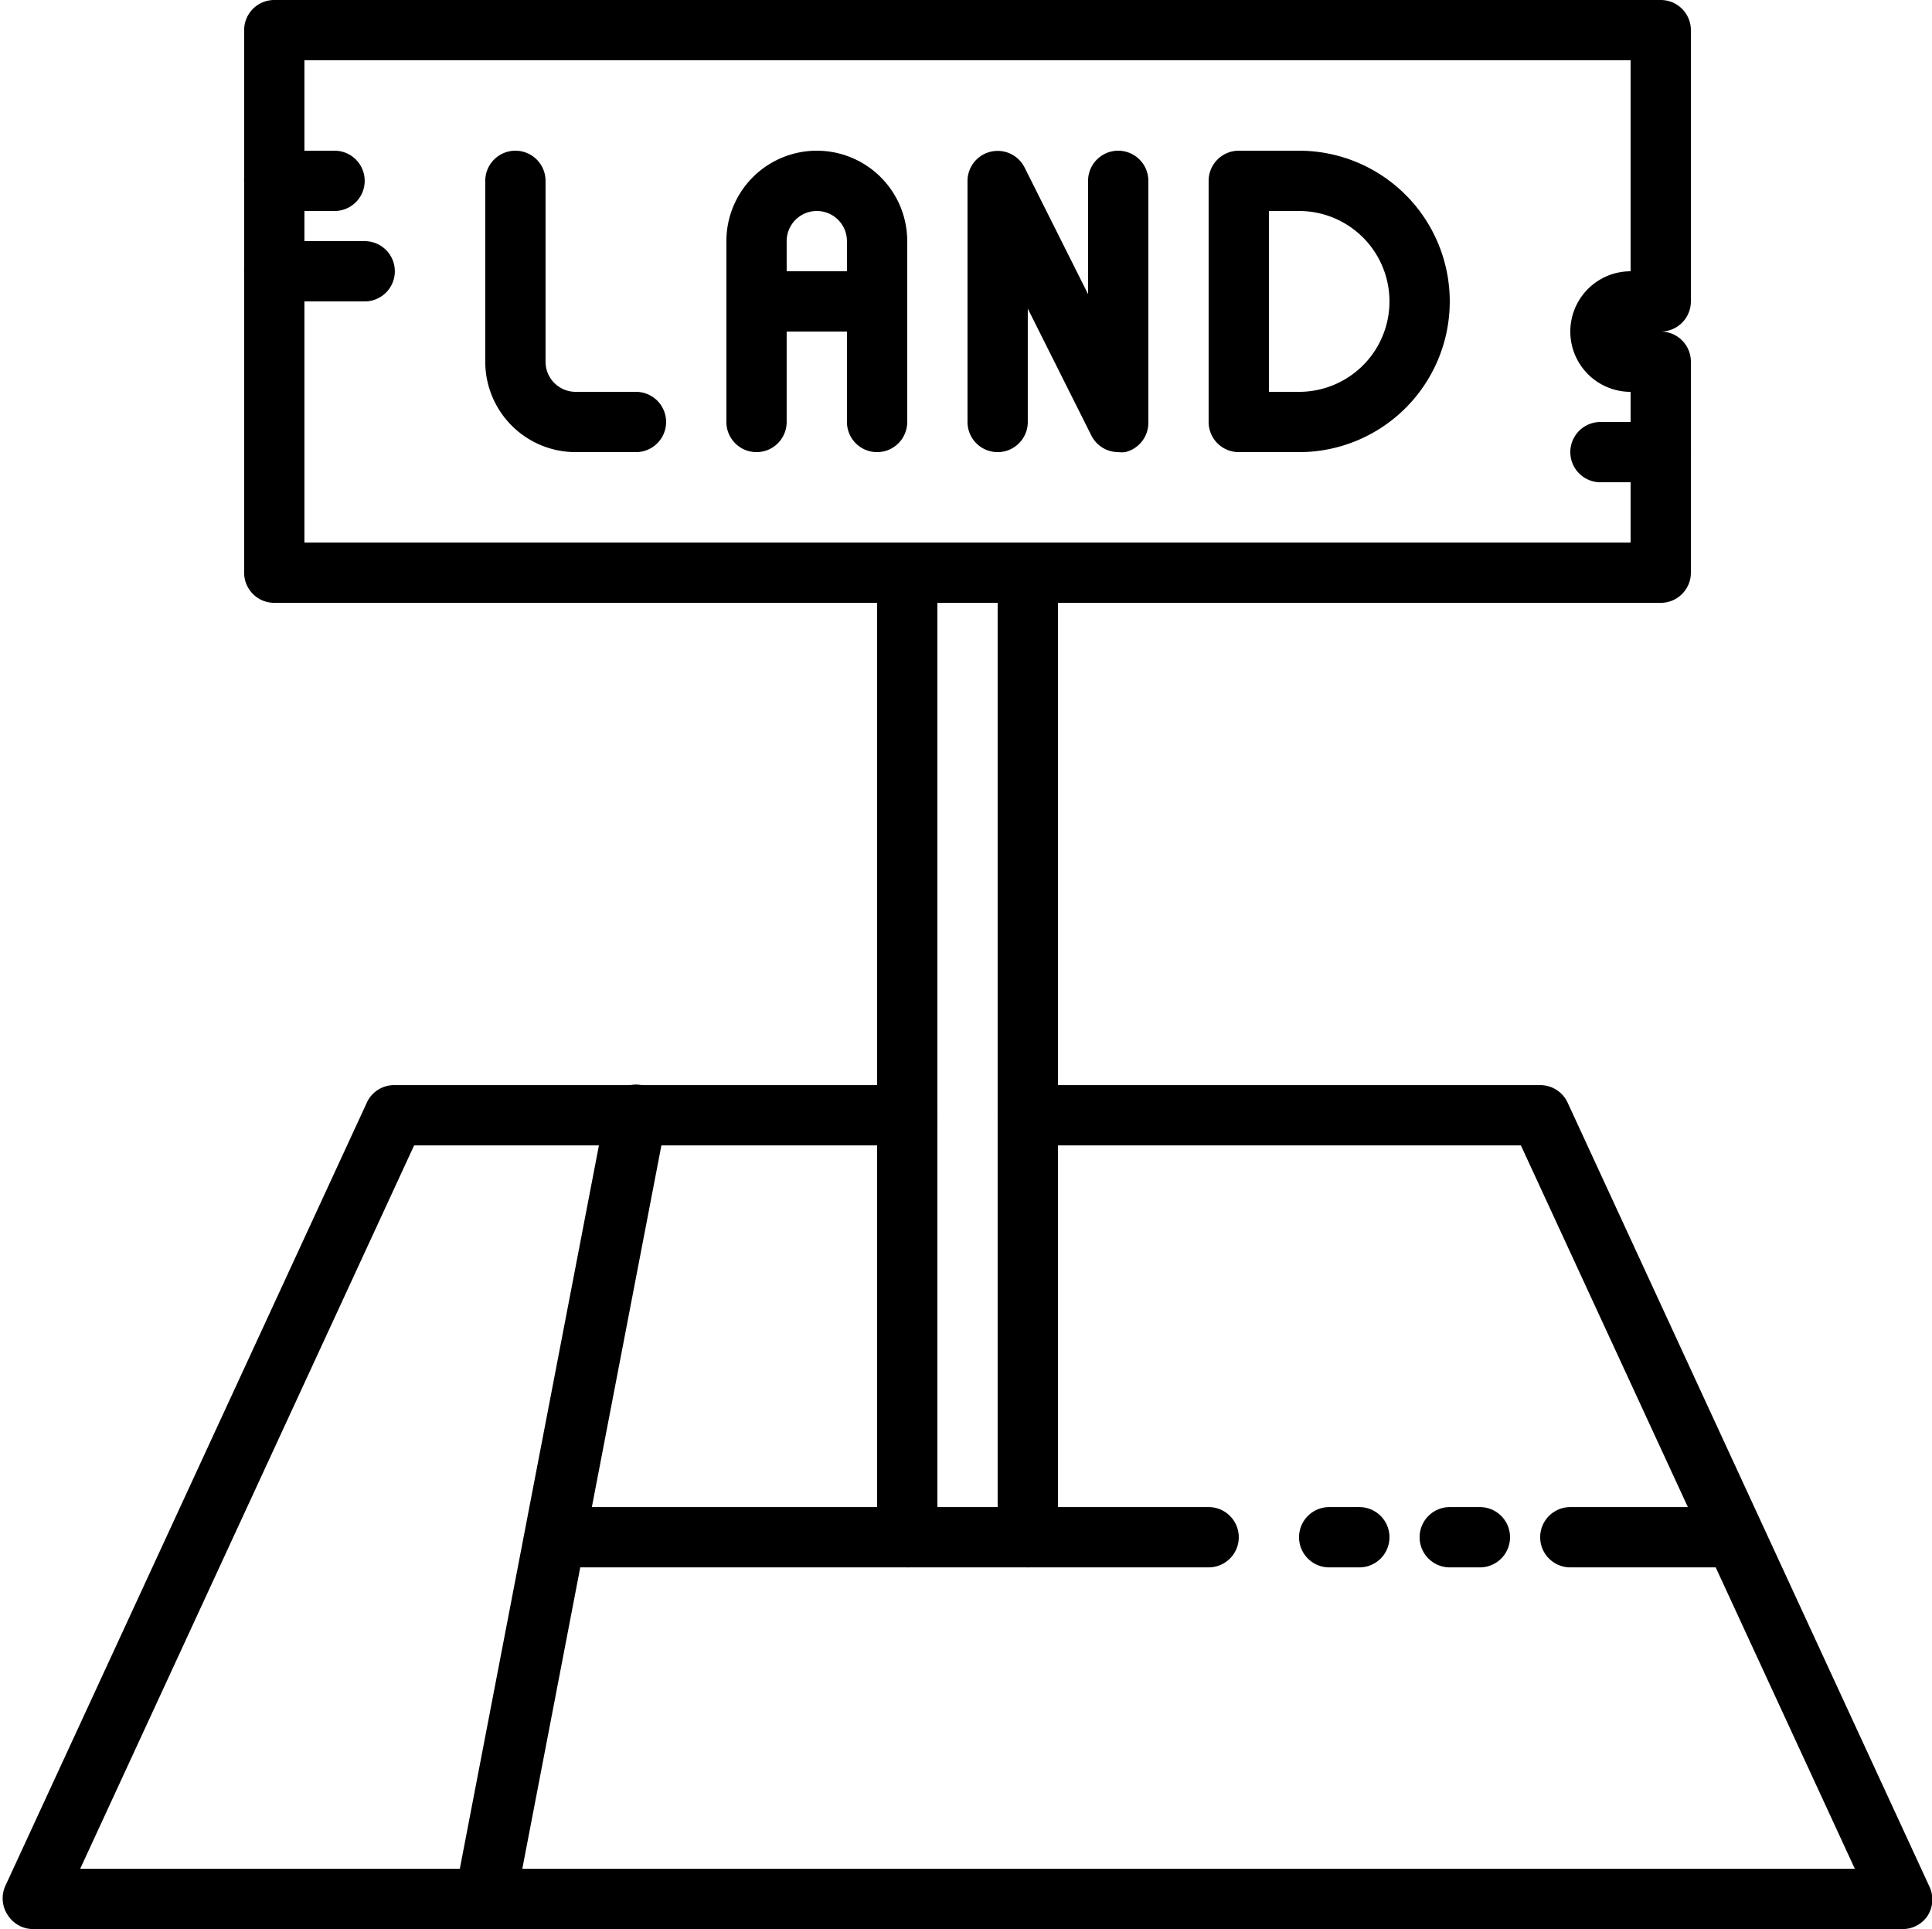
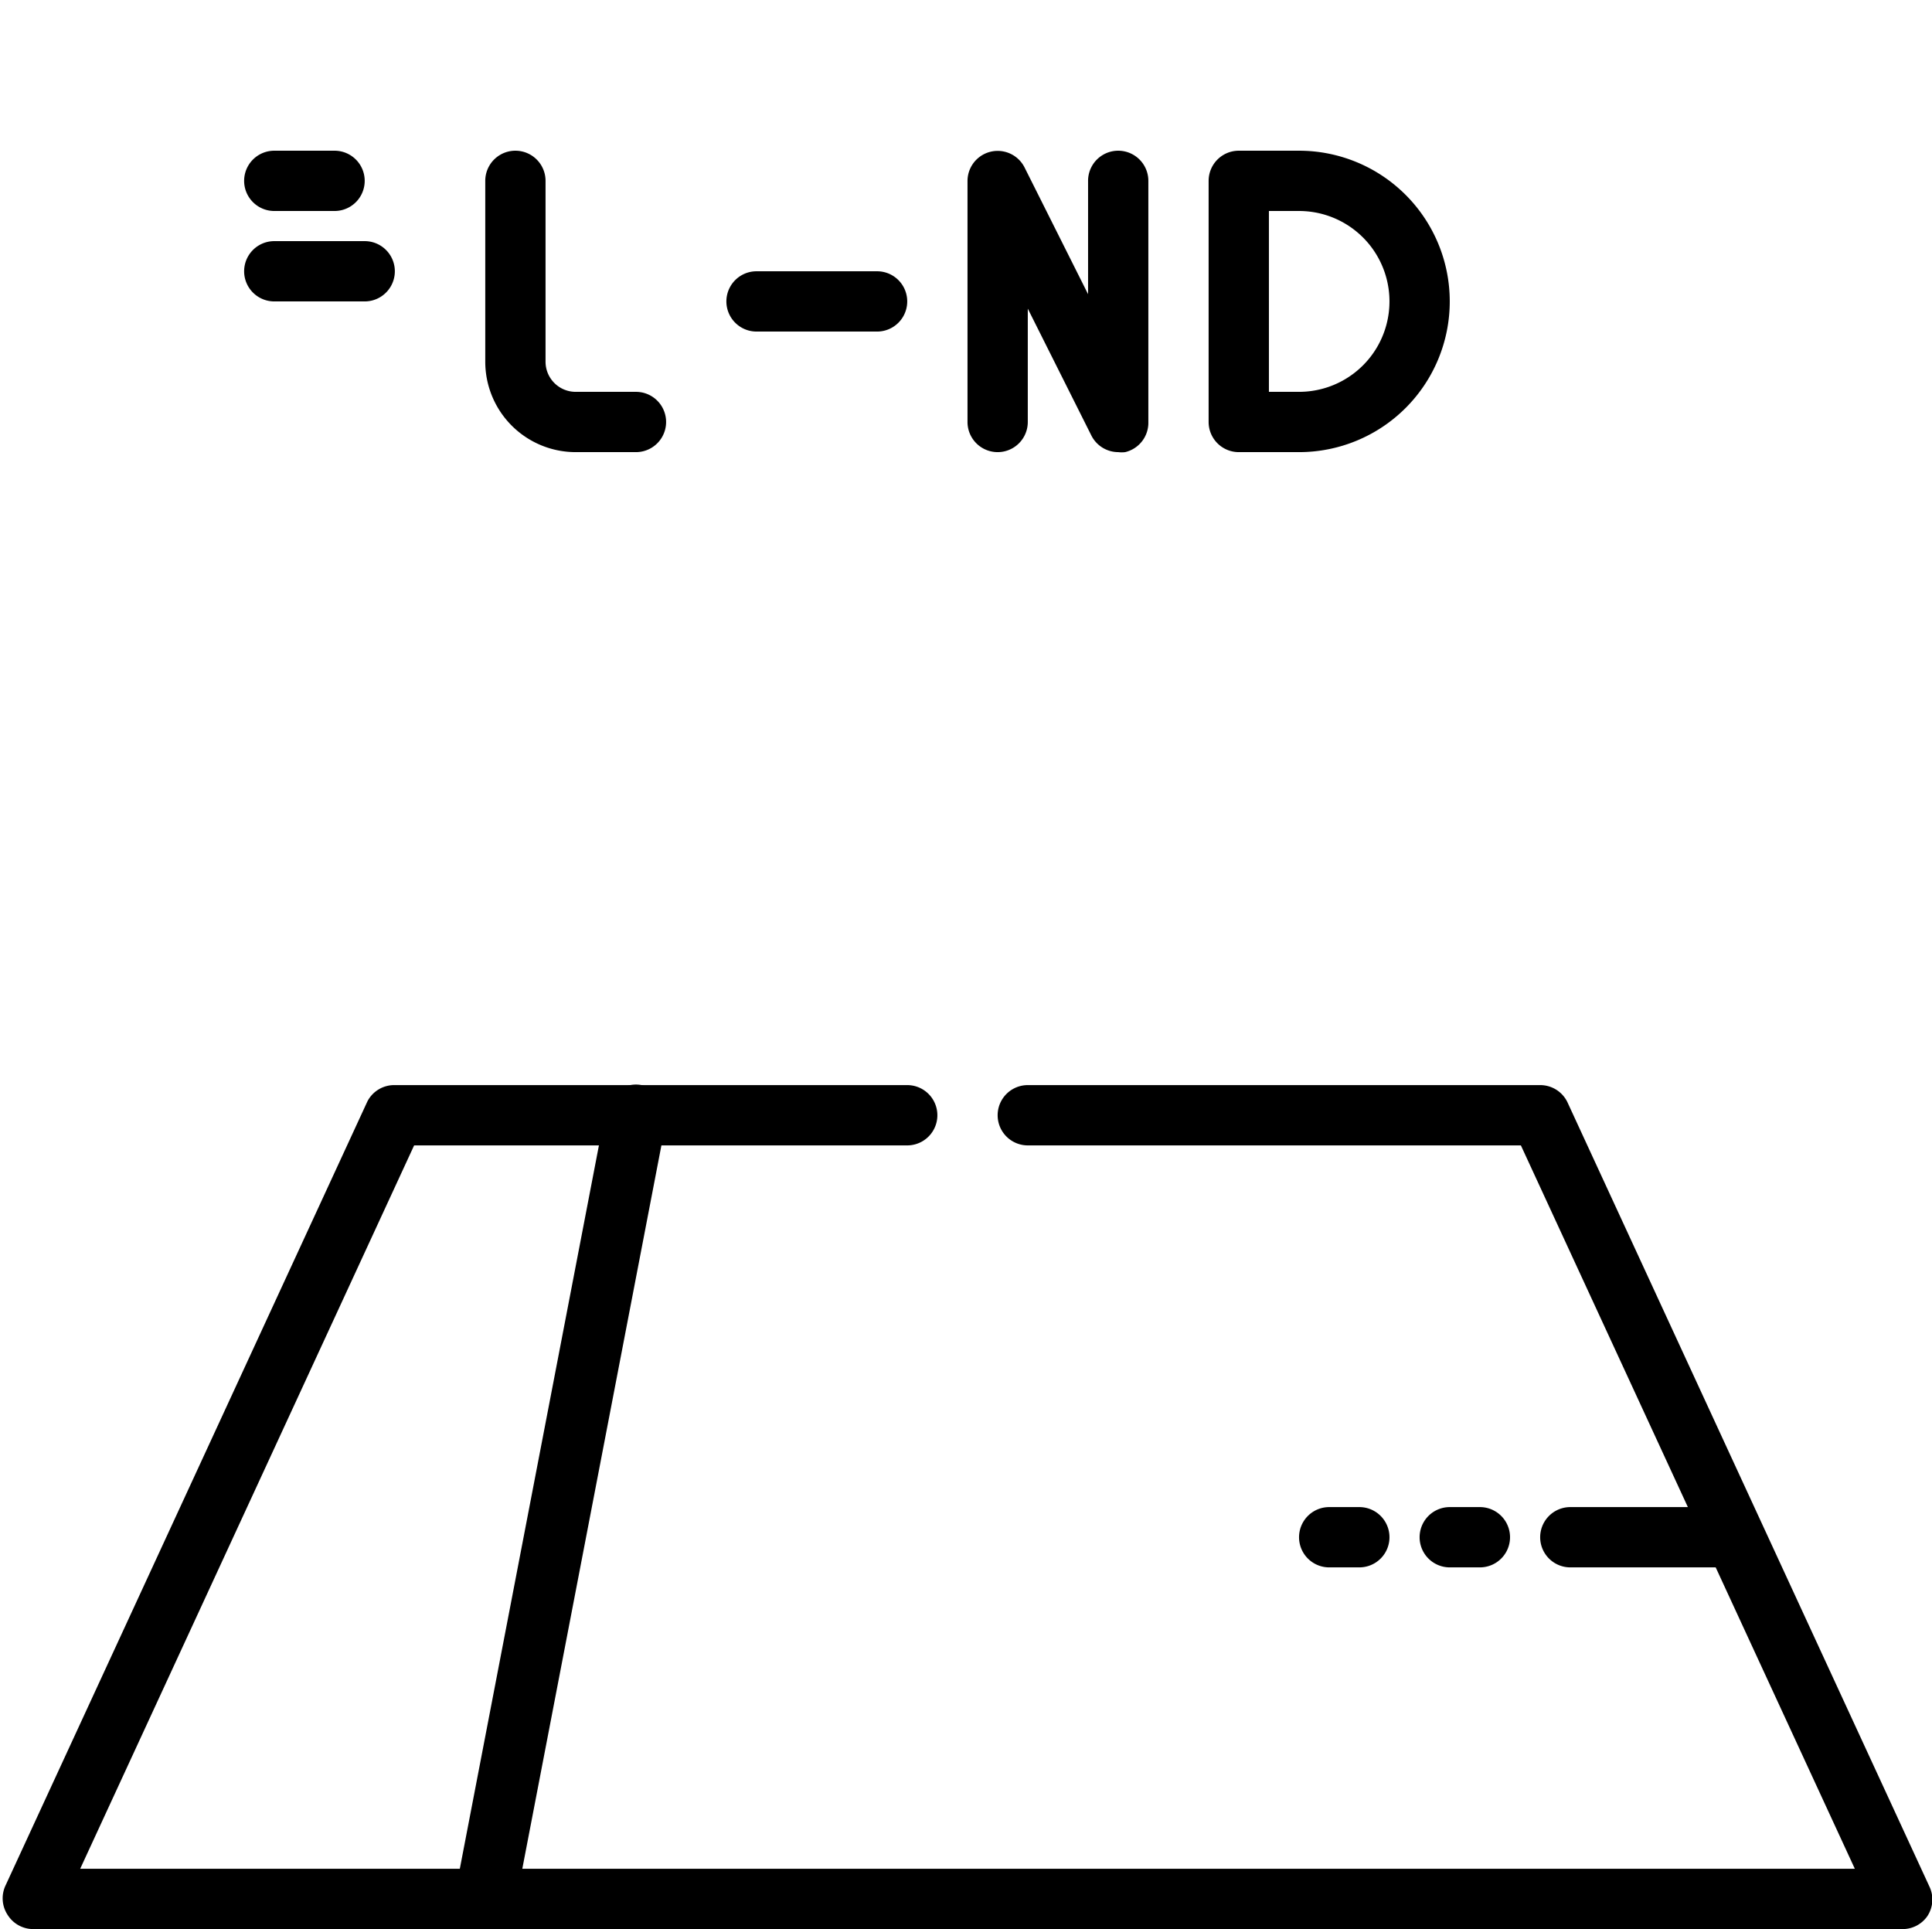
<svg xmlns="http://www.w3.org/2000/svg" height="64.0" preserveAspectRatio="xMidYMid meet" version="1.0" viewBox="-0.1 0.0 64.1 64.0" width="64.1" zoomAndPan="magnify">
  <g data-name="24-land">
    <g id="change1_1">
      <path d="M63,64H1a1,1,0,0,1-.84-.46,1,1,0,0,1-.07-1l12-26A1,1,0,0,1,13,36H30a1,1,0,0,1,0,2H13.64L2.56,62H61.44L50.36,38H34a1,1,0,0,1,0-2H51a1,1,0,0,1,.91.58l12,26a1,1,0,0,1-.07,1A1,1,0,0,1,63,64Z" />
-       <path d="M40,52H19a1,1,0,0,1,0-2H40a1,1,0,0,1,0,2Z" />
      <path d="M45,52H44a1,1,0,0,1,0-2h1a1,1,0,0,1,0,2Z" />
      <path d="M49,52H48a1,1,0,0,1,0-2h1a1,1,0,0,1,0,2Z" />
      <path d="M16,64l-.19,0A1,1,0,0,1,15,62.81l5-26a1,1,0,0,1,2,.38l-5,26A1,1,0,0,1,16,64Z" />
      <path d="M57,52H52a1,1,0,0,1,0-2h5a1,1,0,0,1,0,2Z" />
-       <path d="M29,15a1,1,0,0,1-1-1V8a1,1,0,0,0-2,0v6a1,1,0,0,1-2,0V8a3,3,0,0,1,6,0v6A1,1,0,0,1,29,15Z" />
      <path d="M37,15a1,1,0,0,1-.89-.55L34,10.24V14a1,1,0,0,1-2,0V6a1,1,0,0,1,1.89-.45L36,9.76V6a1,1,0,0,1,2,0v8a1,1,0,0,1-.77,1A.91.91,0,0,1,37,15Z" />
      <path d="M21,15H19a3,3,0,0,1-3-3V6a1,1,0,0,1,2,0v6a1,1,0,0,0,1,1h2a1,1,0,0,1,0,2Z" />
      <path d="M43,15H41a1,1,0,0,1-1-1V6a1,1,0,0,1,1-1h2a5,5,0,0,1,0,10Zm-1-2h1a3,3,0,0,0,0-6H42Z" />
      <path d="M29,11H25a1,1,0,0,1,0-2h4a1,1,0,0,1,0,2Z" />
-       <path d="M34,52a1,1,0,0,1-1-1V20H31V51a1,1,0,0,1-2,0V19a1,1,0,0,1,1-1h4a1,1,0,0,1,1,1V51A1,1,0,0,1,34,52Z" />
-       <path d="M55,16H53a1,1,0,0,1,0-2h2a1,1,0,0,1,0,2Z" />
      <path d="M11,7H9A1,1,0,0,1,9,5h2a1,1,0,0,1,0,2Z" />
      <path d="M12,10H9A1,1,0,0,1,9,8h3a1,1,0,0,1,0,2Z" />
-       <path d="M55,20H9a1,1,0,0,1-1-1V1A1,1,0,0,1,9,0H55a1,1,0,0,1,1,1v9a1,1,0,0,1-1,1h0a1,1,0,0,1,1,1v7A1,1,0,0,1,55,20ZM10,18H54V13a2,2,0,0,1,0-4V2H10Z" />
    </g>
  </g>
</svg>